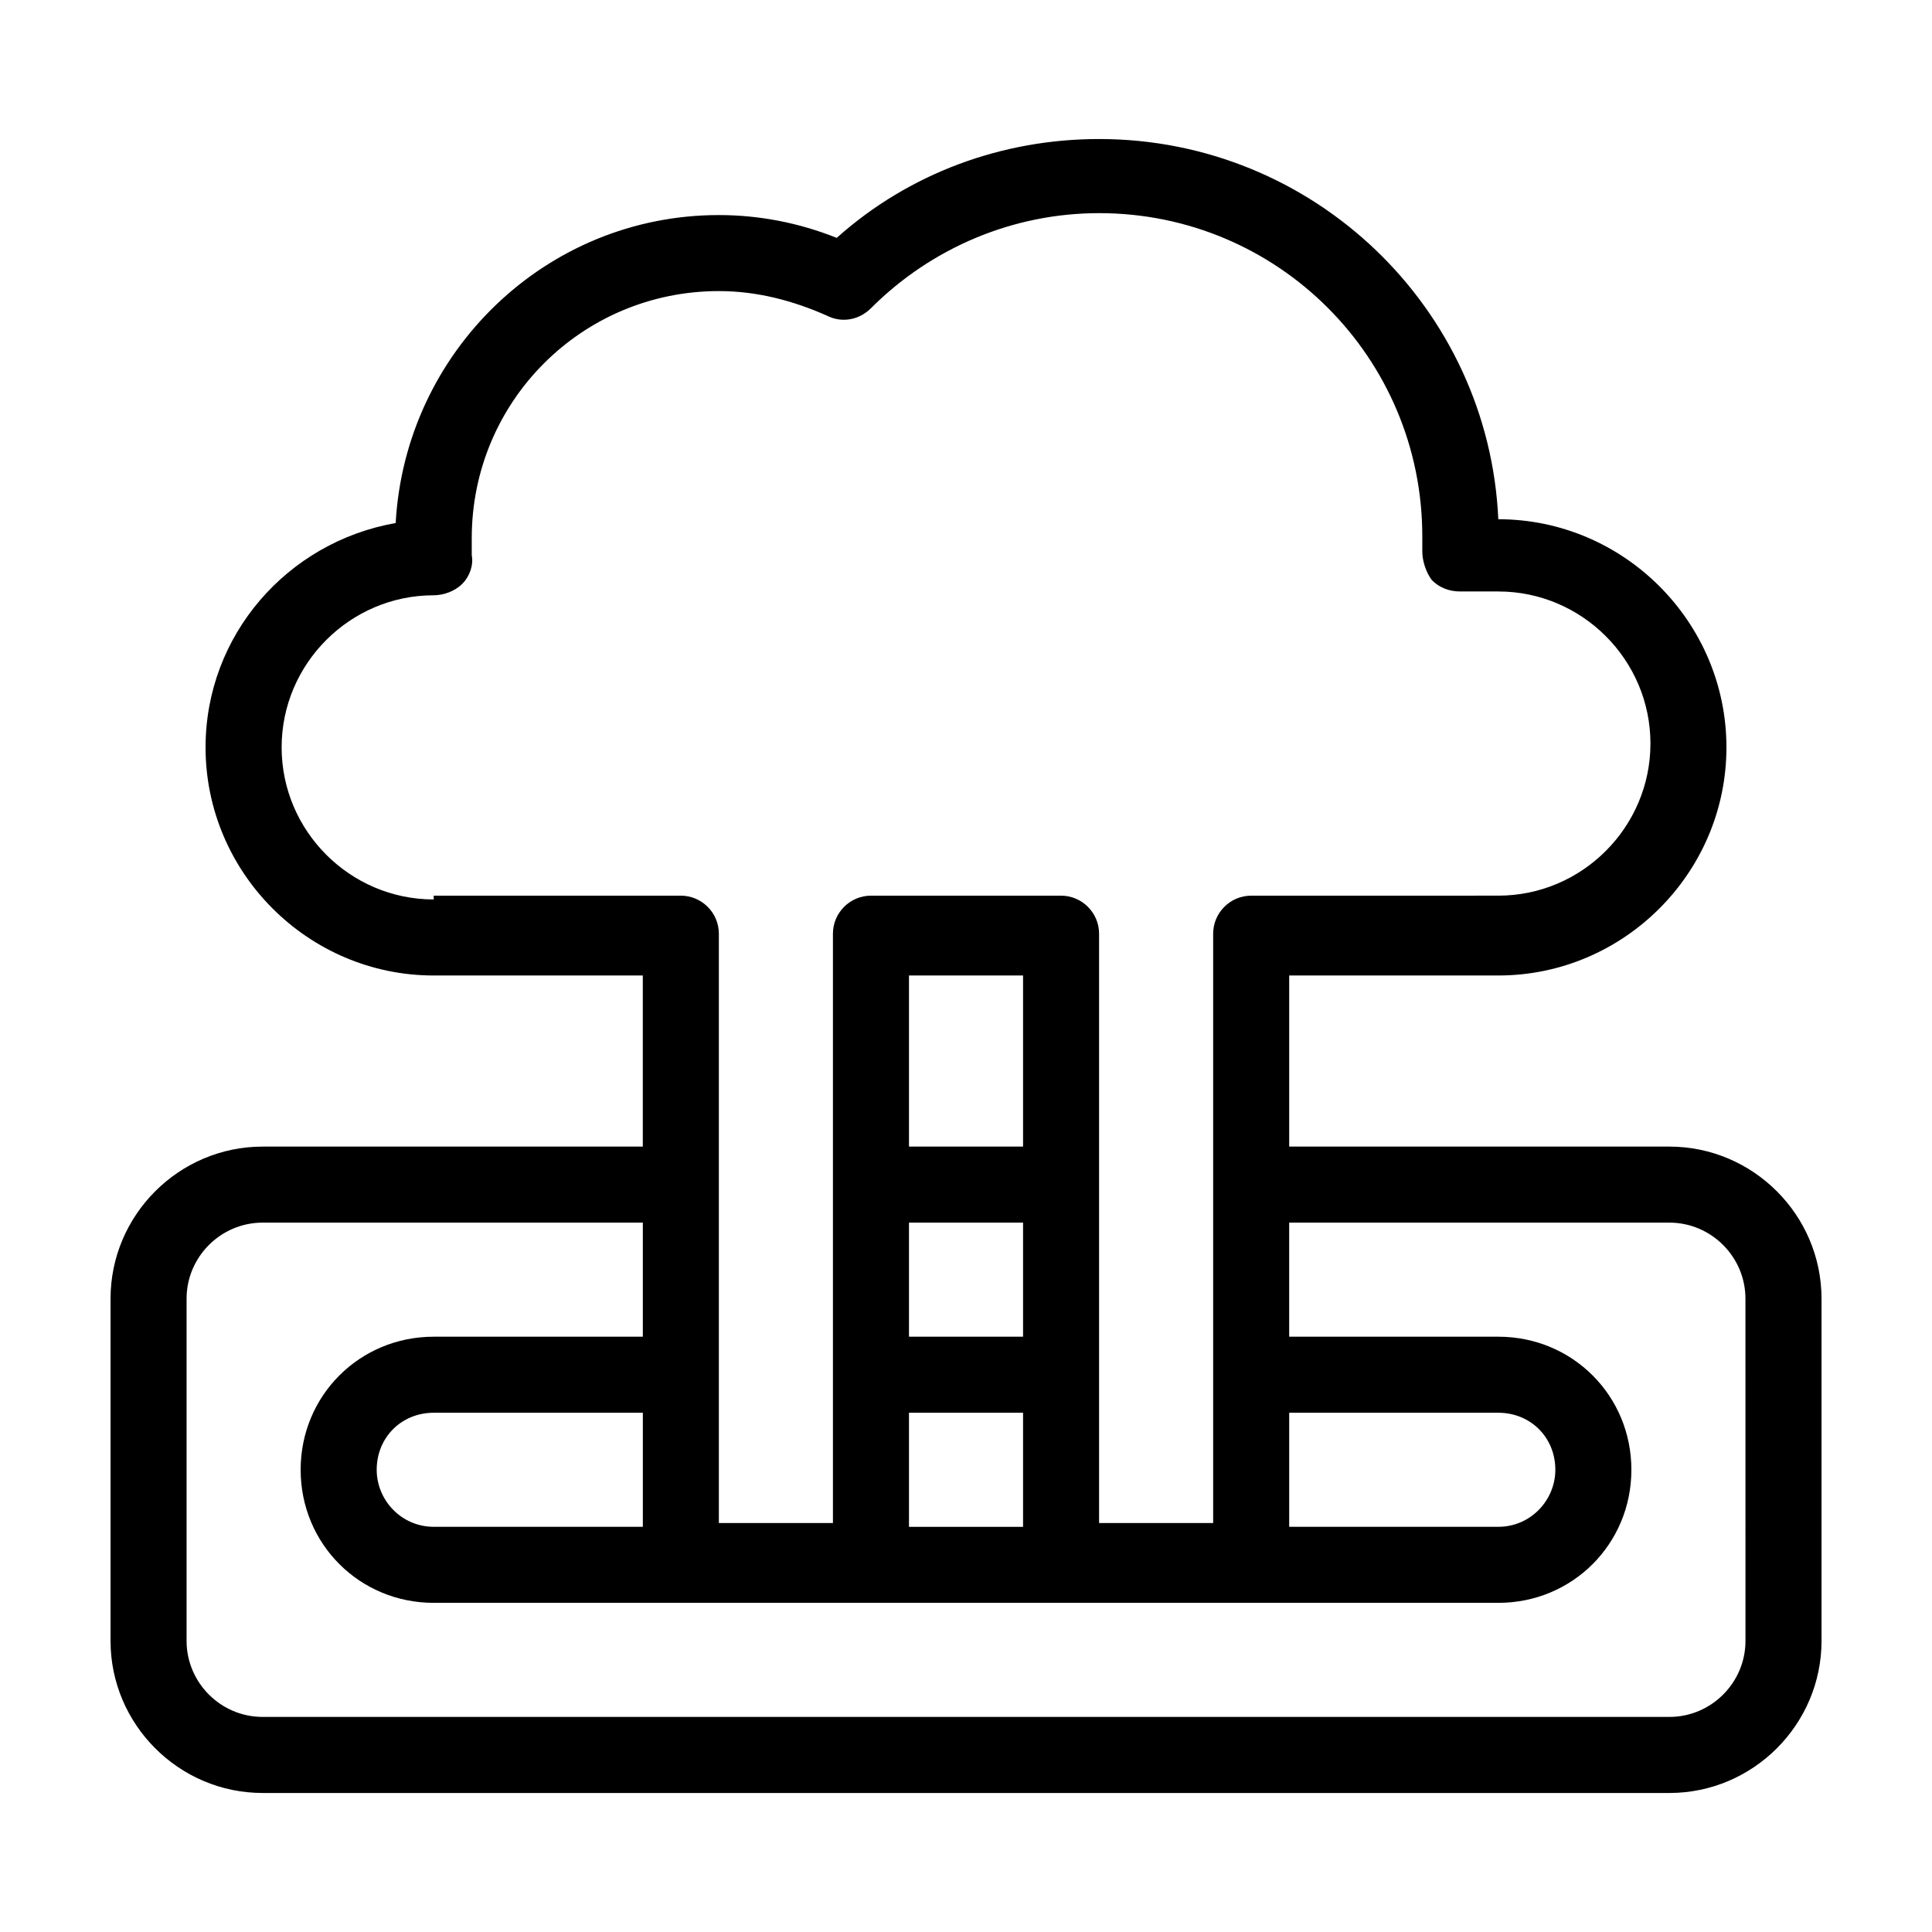
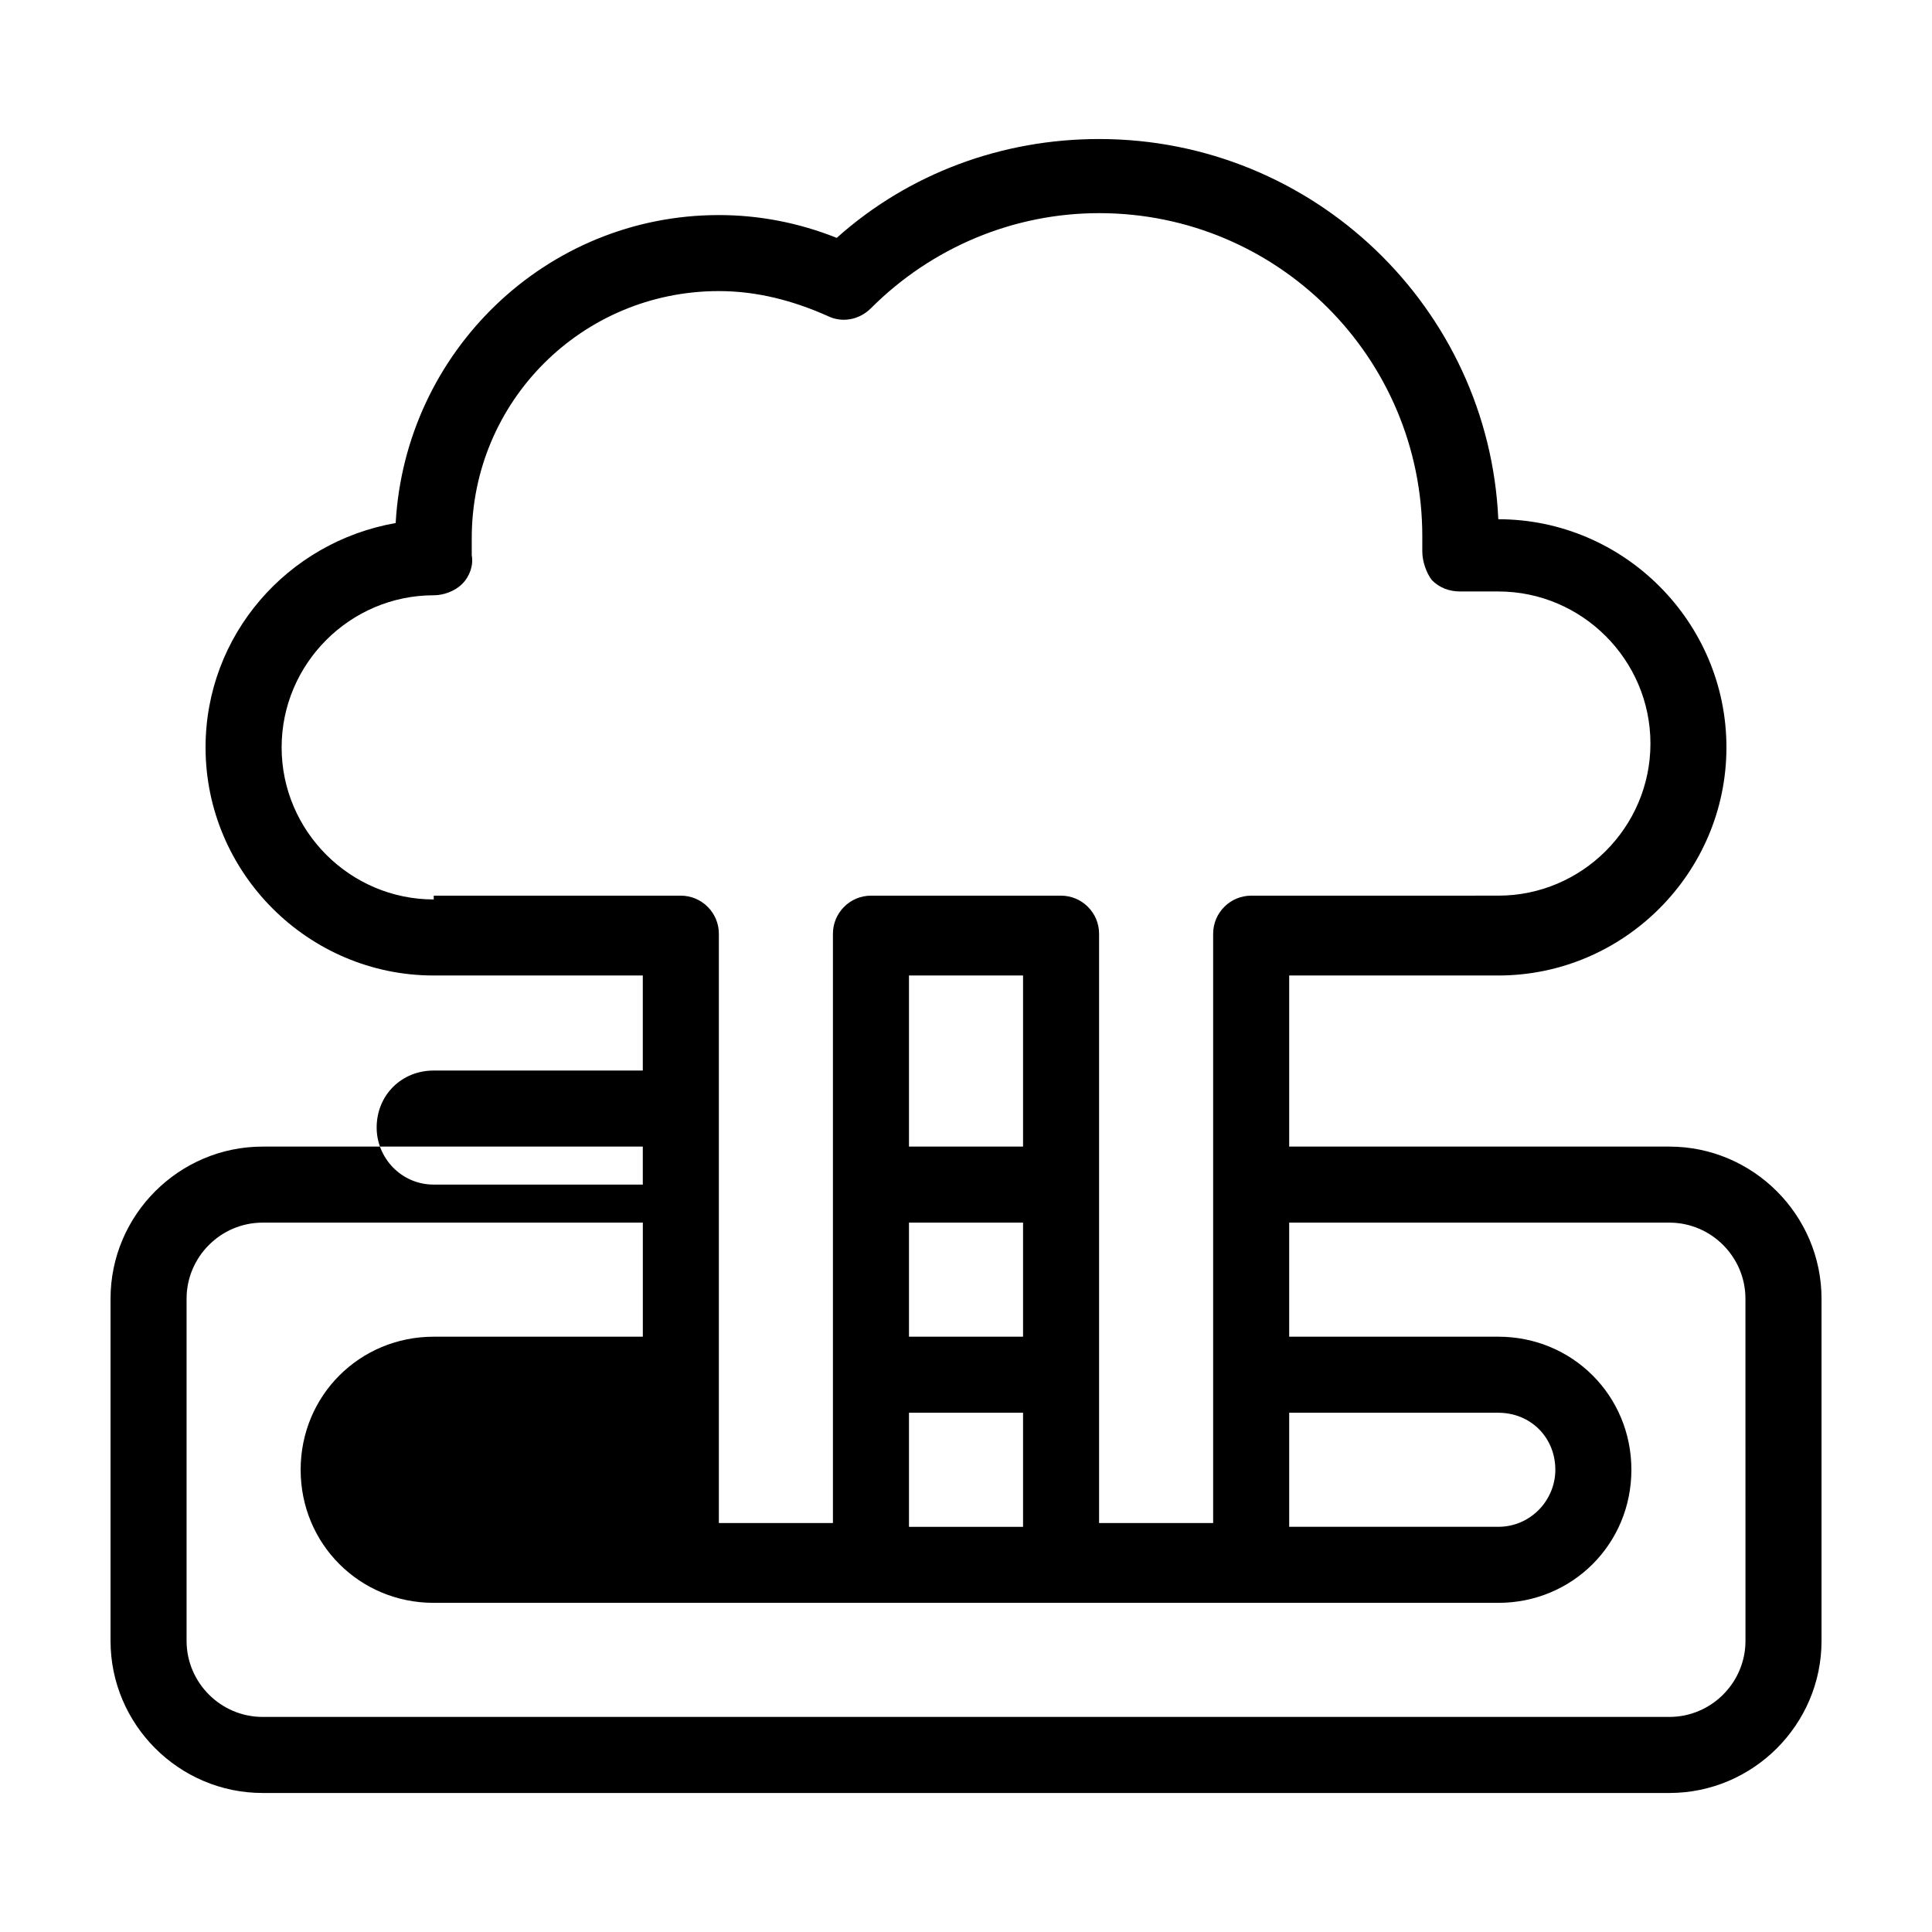
<svg xmlns="http://www.w3.org/2000/svg" fill="#000000" width="800px" height="800px" version="1.1" viewBox="144 144 512 512">
-   <path d="m586.41 447.86h-100.76v-45.344h55.418c33.25 0 60.457-27.207 60.457-60.457s-27.207-60.457-60.457-60.457c-2.519-55.922-48.871-100.76-105.8-100.76-25.695 0-50.383 9.07-69.527 26.199-10.078-4.031-20.656-6.047-31.234-6.047-45.848 0-83.129 36.273-85.648 81.617-28.719 5.039-50.383 29.727-50.383 59.449 0 33.25 27.207 60.457 60.457 60.457h55.418v45.344h-100.75c-22.168 0-40.305 18.137-40.305 40.305v90.688c0 22.168 18.137 40.305 40.305 40.305h372.82c22.168 0 40.305-18.137 40.305-40.305v-90.688c-0.004-22.168-18.141-40.305-40.309-40.305zm-327.47-65.496c-22.168 0-40.305-18.137-40.305-40.305 0-22.168 18.137-40.305 40.305-40.305 2.519 0 5.543-1.008 7.559-3.023 2.016-2.016 3.023-5.039 2.519-7.559v-1.008-3.527c0-36.273 29.223-65.496 65.496-65.496 10.078 0 19.648 2.519 28.719 6.551 4.031 2.016 8.566 1.008 11.586-2.016 16.121-16.121 37.785-25.191 60.457-25.191 47.359 0 85.648 38.289 85.648 85.648v2.519 1.512c0 2.519 1.008 5.543 2.519 7.559 2.016 2.016 4.535 3.023 7.559 3.023h10.078c22.168 0 40.305 18.137 40.305 40.305s-18.137 40.305-40.305 40.305l-65.504 0.004c-5.543 0-10.078 4.535-10.078 10.078v156.18h-30.23v-156.18c0-5.543-4.535-10.078-10.078-10.078h-50.375c-5.543 0-10.078 4.535-10.078 10.078v156.18h-30.23v-156.18c0-5.543-4.535-10.078-10.078-10.078h-65.488zm226.71 136.03h55.418c8.566 0 15.113 6.551 15.113 15.113 0 8.062-6.551 15.113-15.113 15.113h-55.418zm-100.76-20.152v-30.23h30.23v30.23zm30.23 20.152v30.23h-30.23v-30.23zm-30.23-70.535v-45.344h30.23v45.344zm221.68 130.99c0 11.082-9.07 20.152-20.152 20.152h-372.82c-11.082 0-20.152-9.07-20.152-20.152v-90.688c0-11.082 9.07-20.152 20.152-20.152h100.76v30.23h-55.418c-19.648 0-35.266 15.617-35.266 35.266 0 19.648 15.617 35.266 35.266 35.266h282.13c19.648 0 35.266-15.617 35.266-35.266 0-19.648-15.617-35.266-35.266-35.266h-55.422v-30.23h100.76c11.082 0 20.152 9.07 20.152 20.152zm-292.21-60.457v30.23l-55.418-0.004c-8.566 0-15.113-7.055-15.113-15.113 0-8.566 6.551-15.113 15.113-15.113z" />
+   <path d="m586.41 447.86h-100.76v-45.344h55.418c33.25 0 60.457-27.207 60.457-60.457s-27.207-60.457-60.457-60.457c-2.519-55.922-48.871-100.76-105.8-100.76-25.695 0-50.383 9.07-69.527 26.199-10.078-4.031-20.656-6.047-31.234-6.047-45.848 0-83.129 36.273-85.648 81.617-28.719 5.039-50.383 29.727-50.383 59.449 0 33.25 27.207 60.457 60.457 60.457h55.418v45.344h-100.75c-22.168 0-40.305 18.137-40.305 40.305v90.688c0 22.168 18.137 40.305 40.305 40.305h372.82c22.168 0 40.305-18.137 40.305-40.305v-90.688c-0.004-22.168-18.141-40.305-40.309-40.305zm-327.47-65.496c-22.168 0-40.305-18.137-40.305-40.305 0-22.168 18.137-40.305 40.305-40.305 2.519 0 5.543-1.008 7.559-3.023 2.016-2.016 3.023-5.039 2.519-7.559v-1.008-3.527c0-36.273 29.223-65.496 65.496-65.496 10.078 0 19.648 2.519 28.719 6.551 4.031 2.016 8.566 1.008 11.586-2.016 16.121-16.121 37.785-25.191 60.457-25.191 47.359 0 85.648 38.289 85.648 85.648v2.519 1.512c0 2.519 1.008 5.543 2.519 7.559 2.016 2.016 4.535 3.023 7.559 3.023h10.078c22.168 0 40.305 18.137 40.305 40.305s-18.137 40.305-40.305 40.305l-65.504 0.004c-5.543 0-10.078 4.535-10.078 10.078v156.18h-30.23v-156.18c0-5.543-4.535-10.078-10.078-10.078h-50.375c-5.543 0-10.078 4.535-10.078 10.078v156.18h-30.23v-156.18c0-5.543-4.535-10.078-10.078-10.078h-65.488zm226.71 136.03h55.418c8.566 0 15.113 6.551 15.113 15.113 0 8.062-6.551 15.113-15.113 15.113h-55.418zm-100.76-20.152v-30.23h30.23v30.23zm30.23 20.152v30.23h-30.23v-30.23zm-30.23-70.535v-45.344h30.23v45.344zm221.68 130.99c0 11.082-9.07 20.152-20.152 20.152h-372.82c-11.082 0-20.152-9.07-20.152-20.152v-90.688c0-11.082 9.07-20.152 20.152-20.152h100.76v30.23h-55.418c-19.648 0-35.266 15.617-35.266 35.266 0 19.648 15.617 35.266 35.266 35.266h282.13c19.648 0 35.266-15.617 35.266-35.266 0-19.648-15.617-35.266-35.266-35.266h-55.422v-30.23h100.76c11.082 0 20.152 9.07 20.152 20.152m-292.21-60.457v30.23l-55.418-0.004c-8.566 0-15.113-7.055-15.113-15.113 0-8.566 6.551-15.113 15.113-15.113z" />
</svg>